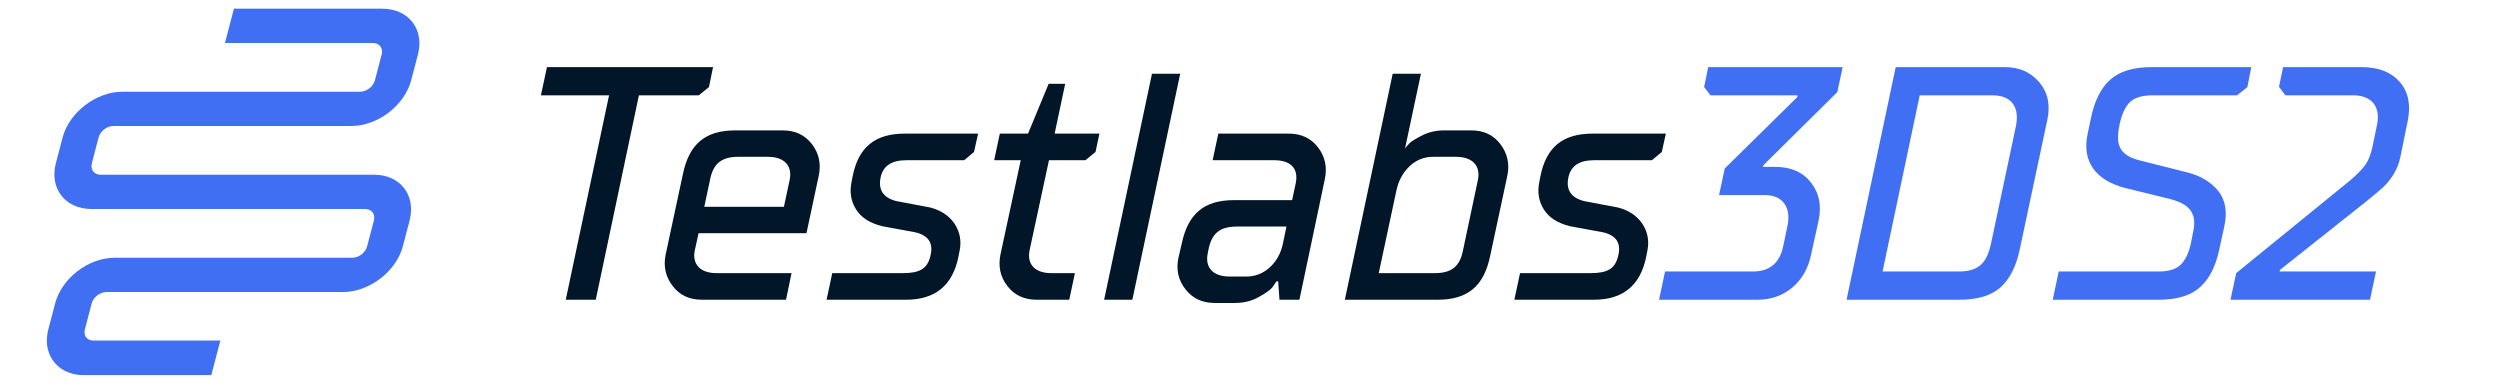
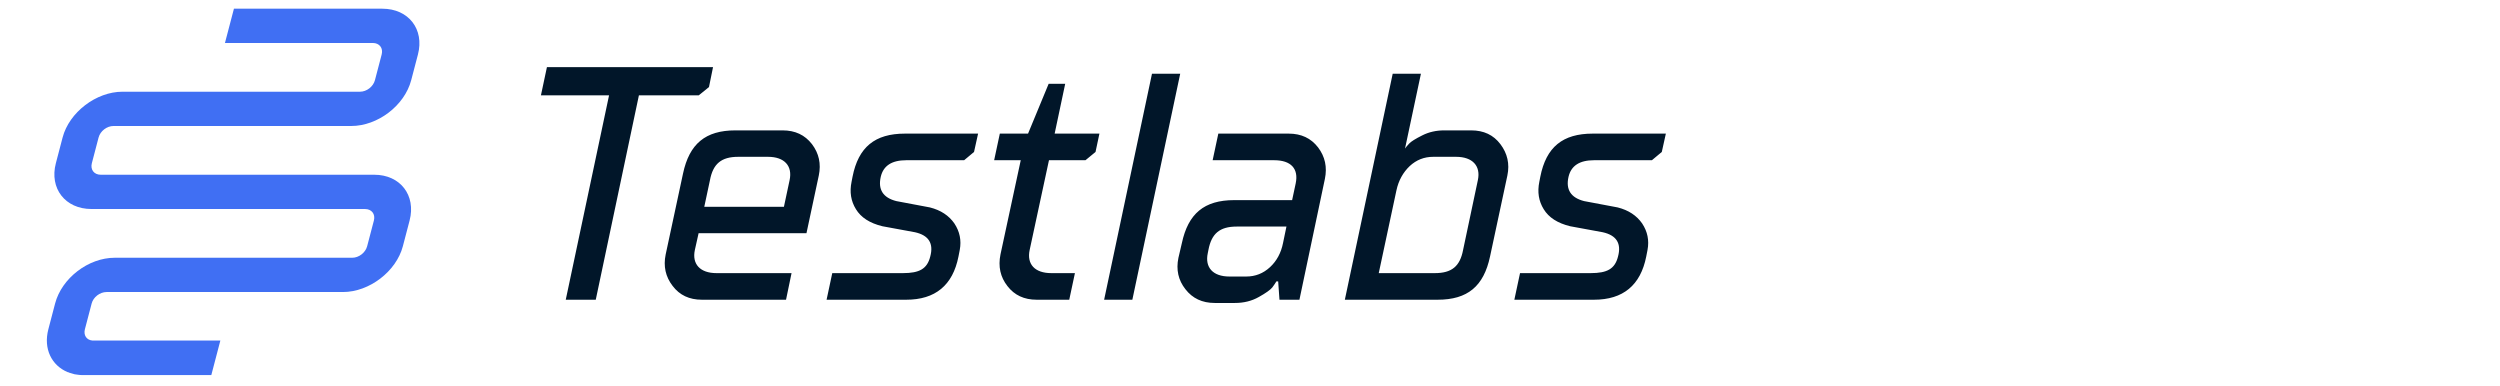
<svg xmlns="http://www.w3.org/2000/svg" width="1044" height="161" viewBox="0 0 1044 161" fill="none">
  <path d="M248.789 125.164L266.807 39.813H291.803L296.071 36.358L297.764 28.026H228.4L225.893 39.813H254.343L236.257 125.164H248.789ZM296.477 75.24C297.764 68.399 301.219 65.486 308.263 65.486H320.727C327.569 65.486 331.024 69.279 329.737 75.24L327.366 86.35H294.106L296.477 75.24ZM277.984 106.265C276.968 111.21 277.917 115.545 280.897 119.406C283.81 123.267 287.874 125.164 293.09 125.164H328.246L330.55 114.055H299.186C292.413 114.055 288.89 110.329 290.177 104.368L291.735 97.391H336.781L341.93 73.276C342.946 68.399 341.997 64.063 339.085 60.202C336.104 56.341 332.04 54.444 326.824 54.444H307.112C294.58 54.444 287.874 60.067 285.232 72.463L277.984 106.265ZM378.441 125.164C390.566 125.164 397.882 119.135 400.253 107.145L400.795 104.368C401.54 100.371 400.795 96.713 398.559 93.327C396.256 90.007 392.869 87.772 388.331 86.62L374.309 83.979C368.754 82.556 366.587 79.169 367.806 73.818C368.89 69.212 372.412 66.909 378.441 66.909H402.624L406.756 63.454L408.449 55.799H377.899C365.367 55.799 358.458 61.422 356.019 73.818L355.613 75.918C354.732 80.185 355.342 83.979 357.442 87.366C359.542 90.82 363.2 93.191 368.483 94.478L382.099 96.984C387.856 98.272 389.956 101.658 388.466 107.145C387.179 112.293 383.928 114.055 377.086 114.055H347.552L345.181 125.164H378.441ZM417.797 106.265C416.781 111.277 417.729 115.68 420.71 119.474C423.623 123.267 427.687 125.164 432.903 125.164H446.518L448.889 114.055H438.999C432.158 114.055 428.703 110.329 429.99 104.368L438.051 66.909H453.292L457.492 63.454L459.118 55.799H440.422L444.825 35.004H437.915L429.313 55.799H417.526L415.155 66.909H426.264L417.797 106.265ZM472.869 125.164L492.852 30.804H481.065L461.082 125.164H472.869ZM492.106 107.687C491.09 112.632 492.039 116.967 495.019 120.761C498 124.622 502.064 126.519 507.28 126.519H515.68C519.405 126.519 522.724 125.706 525.705 124.012C528.618 122.386 530.514 121.032 531.327 120.016C532.072 119 532.682 118.119 533.021 117.509H533.766L534.308 125.164H542.64L553.275 74.698C554.291 69.754 553.342 65.418 550.429 61.557C547.449 57.696 543.385 55.799 538.169 55.799H508.77L506.399 66.909H532.072C539.117 66.909 542.369 70.431 541.082 76.595L539.591 83.572H515.409C502.877 83.572 496.171 89.195 493.529 101.591L492.106 107.687ZM513.376 115.477C506.535 115.477 503.08 111.684 504.367 105.723L504.638 104.368C505.925 97.526 509.38 94.614 516.425 94.614H537.22L535.798 101.455C534.985 105.587 533.156 108.974 530.379 111.548C527.534 114.19 524.215 115.477 520.421 115.477H513.376ZM600.353 125.164C612.885 125.164 619.591 119.541 622.233 107.145L629.481 73.276C630.497 68.399 629.481 64.063 626.568 60.202C623.655 56.341 619.591 54.444 614.375 54.444H603.13C599.811 54.444 596.695 55.122 593.918 56.544C591.073 57.967 589.244 59.118 588.499 59.931C587.686 60.812 587.076 61.489 586.737 62.031L593.376 30.804H581.589L561.606 125.164H600.353ZM583.147 79.508C584.028 75.376 585.925 71.989 588.702 69.347C591.479 66.773 594.731 65.486 598.524 65.486H608.075C614.917 65.486 618.439 69.279 617.152 75.24L610.988 104.368C609.701 111.21 606.246 114.055 599.201 114.055H575.764L583.147 79.508ZM665.653 125.164C677.778 125.164 685.094 119.135 687.465 107.145L688.007 104.368C688.752 100.371 688.007 96.713 685.771 93.327C683.468 90.007 680.081 87.772 675.543 86.62L661.521 83.979C655.966 82.556 653.799 79.169 655.018 73.818C656.102 69.212 659.624 66.909 665.653 66.909H689.836L693.968 63.454L695.661 55.799H665.111C652.579 55.799 645.67 61.422 643.232 73.818L642.825 75.918C641.945 80.185 642.554 83.979 644.654 87.366C646.754 90.82 650.412 93.191 655.695 94.478L669.311 96.984C675.069 98.272 677.169 101.658 675.678 107.145C674.391 112.293 671.14 114.055 664.298 114.055H634.764L632.393 125.164H665.653Z" fill="#011629" />
-   <path d="M734.001 125.164C739.556 125.164 744.365 123.47 748.362 120.151C752.359 116.832 755 112.361 756.22 106.739L759.403 92.311C760.758 86.011 759.742 80.659 756.288 76.256C752.833 71.853 747.888 69.686 741.317 69.686H736.237L736.372 69.008L767.261 38.458L769.497 28.026H713.341L711.648 36.358L714.289 39.813H750.665L750.53 40.558L720.25 70.363L717.88 81.472H737.185C744.23 81.472 748.091 86.417 746.465 94.207L744.704 102.675C743.282 109.652 739.217 113.174 732.579 113.377H695.323L692.816 125.164H734.001ZM818.336 125.164C825.923 125.164 831.613 123.403 835.474 119.948C839.267 116.493 841.909 111.345 843.4 104.368L854.915 50.245C856.338 43.877 855.186 38.594 851.596 34.326C848.006 30.126 843.196 28.026 837.303 28.026H791.647L771.122 125.164H818.336ZM801.672 39.813H832.155C839.945 39.813 843.603 44.69 841.774 53.022L831.478 101.591C829.649 110.058 826.194 113.377 817.862 113.377H786.16L801.672 39.813ZM901.587 125.164C909.174 125.164 914.864 123.403 918.725 119.948C922.586 116.493 925.228 111.345 926.718 104.368L928.886 94.478C930.173 88.449 929.36 83.572 926.379 79.779C923.331 76.053 919.131 73.479 913.645 72.057L893.797 67.044C886.007 65.147 883.501 61.354 884.788 53.97L885.194 51.667C886.143 47.4 887.633 44.352 889.597 42.523C891.562 40.694 894.678 39.813 898.81 39.813H934.169L938.505 36.358L940.13 28.026H898.539C890.884 28.026 885.127 29.788 881.265 33.242C877.404 36.697 874.763 41.913 873.272 48.89L871.782 55.935C869.343 67.247 874.966 75.376 887.701 78.559L906.193 83.098C914.322 85.198 917.302 88.991 916.015 96.036L914.932 101.591C913.983 105.858 912.493 108.839 910.529 110.668C908.564 112.497 905.448 113.377 901.316 113.377H859.725L857.218 125.164H901.587ZM989.715 125.164L992.222 113.377H951.985L952.12 112.7L987.818 84.385C991.205 81.675 993.644 79.643 995.067 78.289C997.979 75.647 1001.3 71.108 1002.38 65.621L1005.43 50.651C1006.85 43.945 1005.77 38.458 1002.18 34.258C998.589 30.126 993.305 28.026 986.261 28.026H953.407L951.714 36.223L954.356 39.813H982.806C990.596 39.813 994.254 44.826 992.628 52.209L990.731 61.354C989.986 64.809 988.835 67.518 987.277 69.483C985.719 71.447 983.551 73.615 980.706 75.918L933.831 114.055L931.46 125.164H989.715Z" fill="#406FF3" />
  <path d="M171.048 92.092L168.235 102.828C165.481 113.341 154.208 121.952 143.225 121.952H122.879H44.497C41.722 121.952 38.969 124.077 38.266 126.761L35.453 137.497C34.809 139.957 36.131 141.97 38.5 142.194C38.616 142.194 38.847 142.194 38.963 142.194H92.026L88.247 156.62H35.183C34.837 156.62 34.49 156.62 34.027 156.62C32.987 156.62 32.12 156.396 31.109 156.285C30.907 156.173 30.561 156.173 30.359 156.061C29.81 155.949 29.406 155.726 28.857 155.614C28.655 155.502 28.453 155.39 28.222 155.39C21.556 152.594 18.054 145.66 20.193 137.497L23.006 126.761C25.789 116.136 36.917 107.637 47.9 107.637H147.091C149.866 107.637 152.619 105.512 153.322 102.828L156.135 92.092C156.838 89.408 155.198 87.283 152.423 87.283H64.677H38.203C27.22 87.283 20.574 78.672 23.328 68.16L26.141 57.424C28.895 46.911 40.168 38.3 51.151 38.3H150.342C153.117 38.3 155.87 36.175 156.573 33.491L159.385 22.755C160.089 20.071 158.449 17.947 155.674 17.947H93.94L97.69 3.632H159.655C170.638 3.632 177.284 12.243 174.53 22.755L171.717 33.491C168.934 44.116 157.69 52.615 146.708 52.615H121.39H113.181H47.401C44.626 52.615 41.873 54.74 41.17 57.424L38.357 68.16C37.654 70.844 39.294 72.969 42.069 72.969H156.289C167.156 72.969 173.802 81.58 171.048 92.092Z" fill="#406FF3" />
</svg>